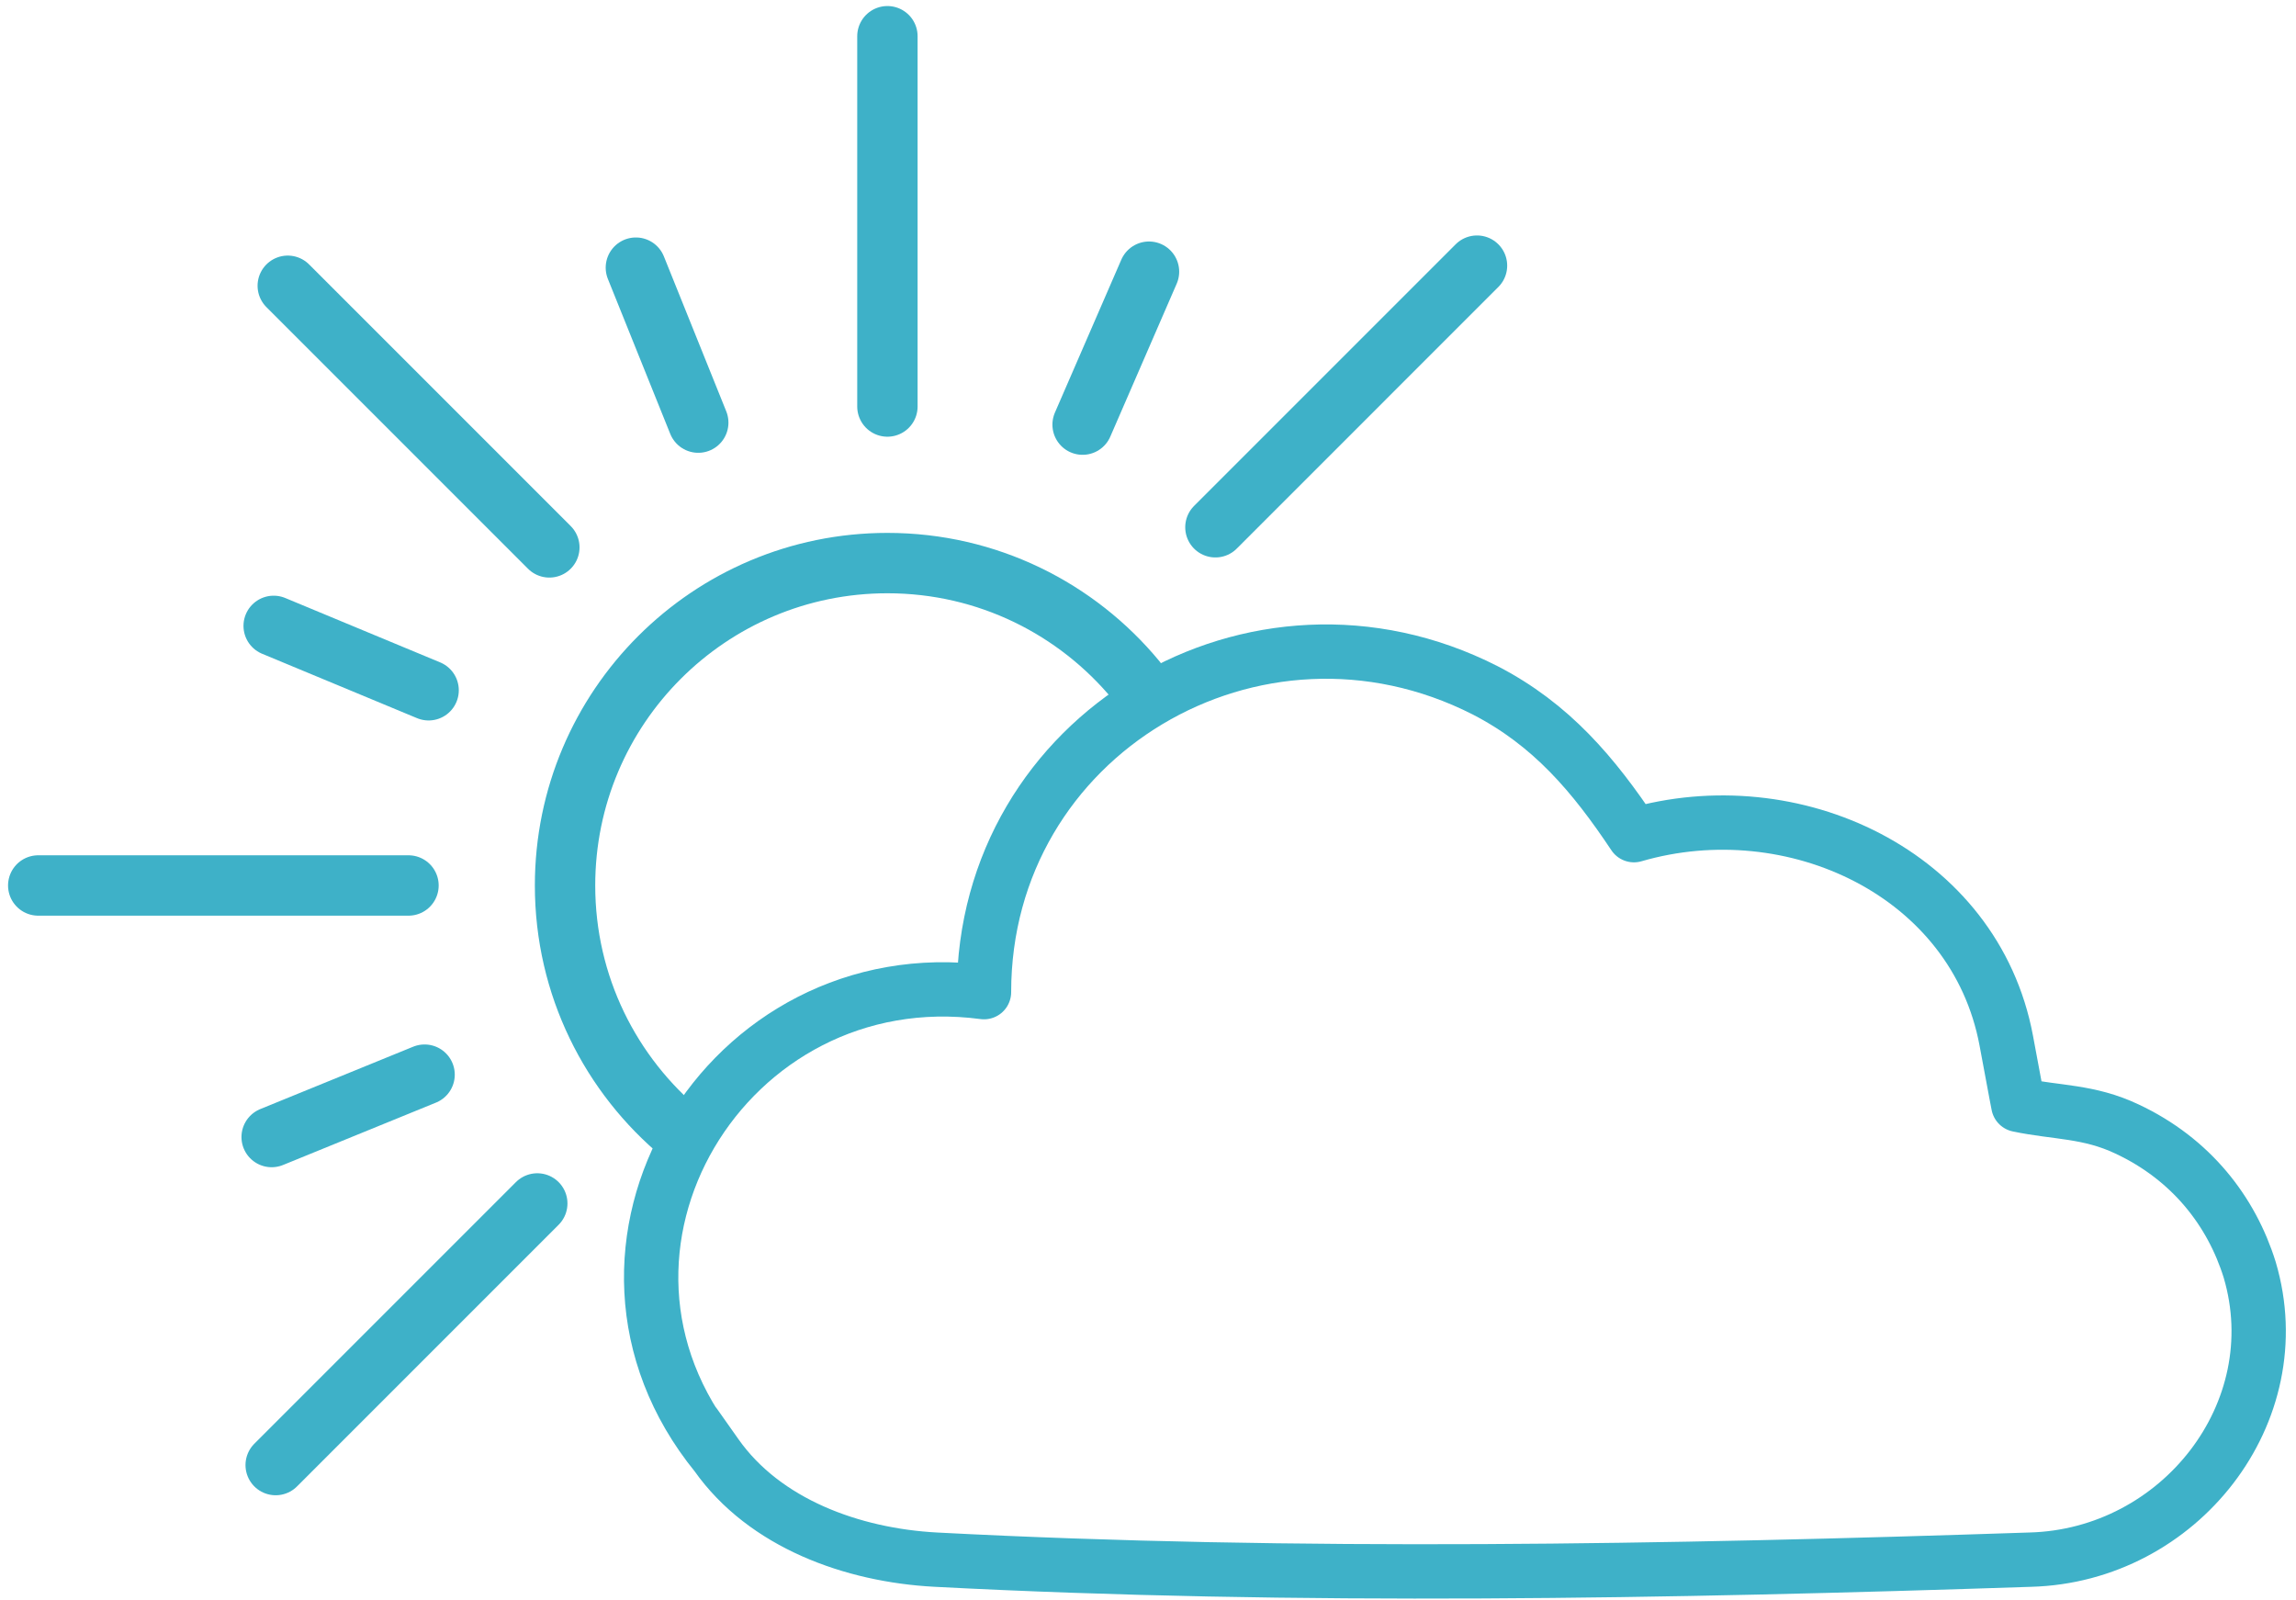
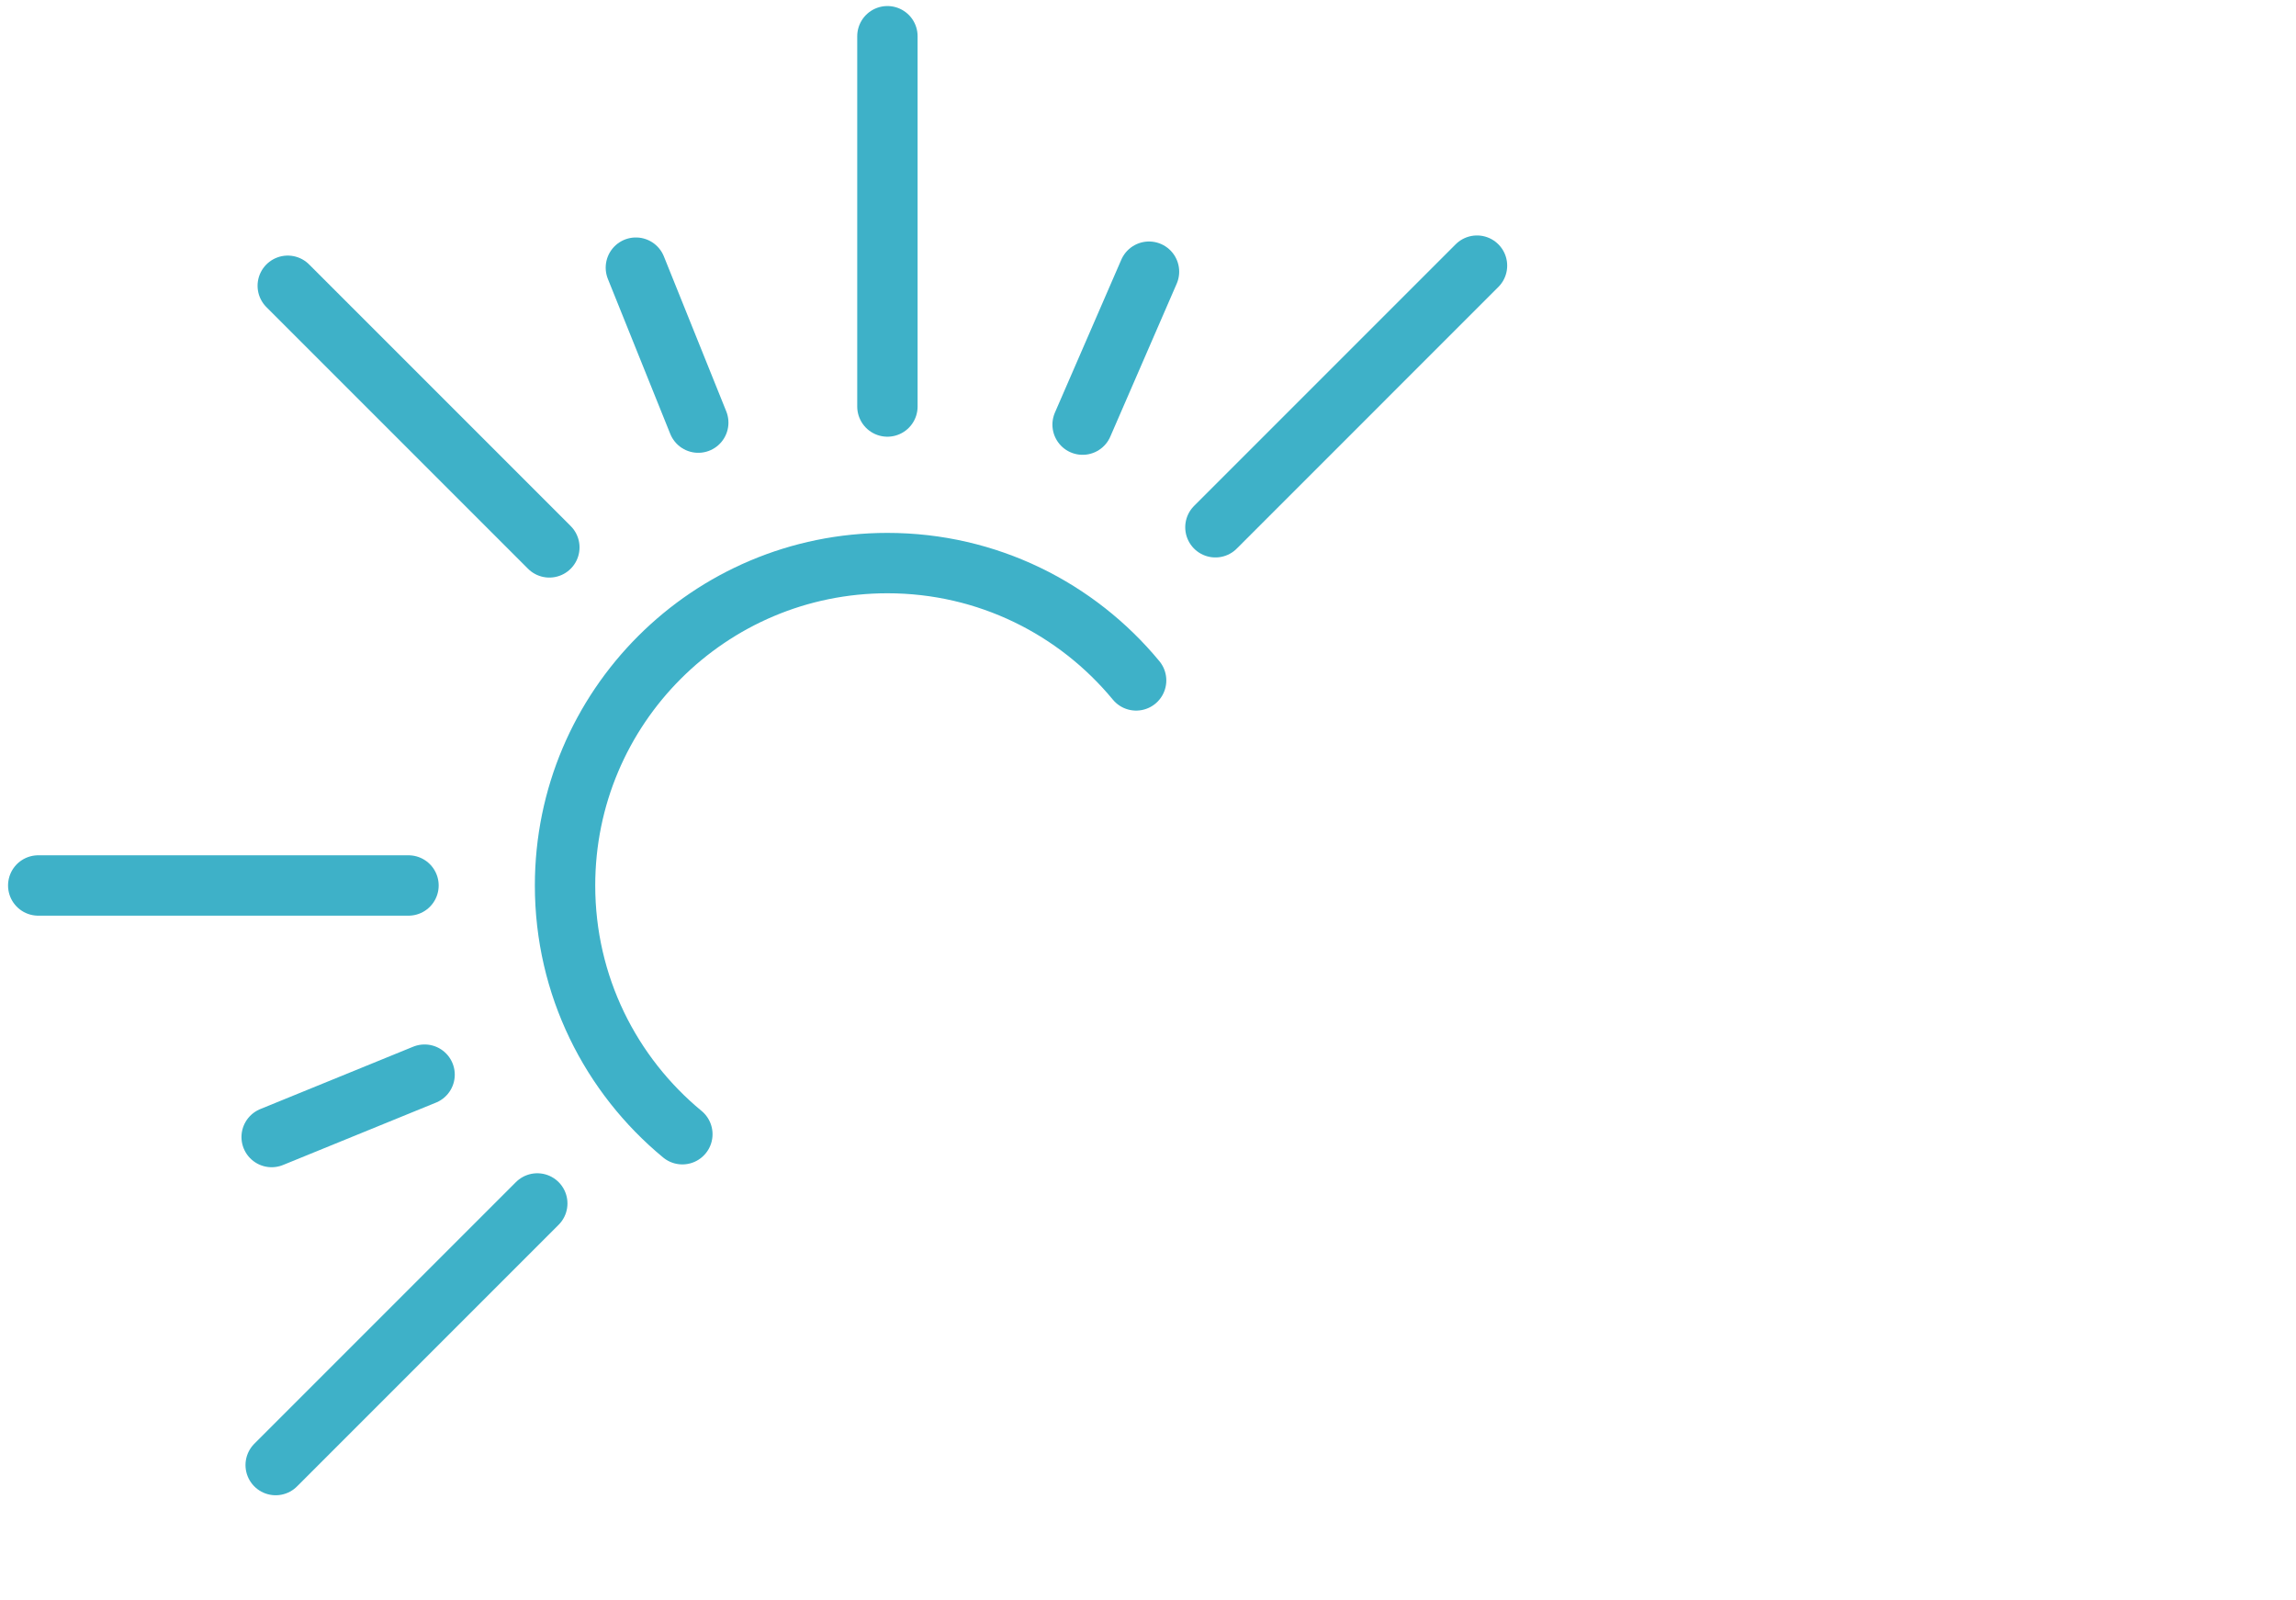
<svg xmlns="http://www.w3.org/2000/svg" id="Group_134" data-name="Group 134" viewBox="0 0 114.1 79.5">
  <defs>
    <style>
      .cls-1 {
        stroke-width: 3px;
      }

      .cls-1, .cls-2 {
        fill: none;
        stroke: #3eb1c8;
        stroke-linecap: round;
        stroke-linejoin: round;
      }

      .cls-2 {
        stroke-width: 2.7px;
      }
    </style>
  </defs>
-   <path class="cls-2" d="M35.6,72.3c-8.3-10.2.5-24.7,13.3-23,0-12.8,13.5-20.8,24.9-15,3.3,1.7,5.4,4.2,7.4,7.2,7.9-2.3,16.94,1.89,18.5,10.2.6,3.2.5,2.7.6,3.2,1.9.4,3.5.3,5.4,1.2,3.2,1.5,5.2,4.1,6.1,7,2.1,7.1-3.5,14.2-10.9,14.4-18,.6-36.41.94-54.4,0-4.14-.22-8.5-1.8-10.9-5.2s0,0,0,0h0Z" />
  <g id="Group_133" data-name="Group 133">
    <line class="cls-1" x1="1.9" y1="44" x2="20.3" y2="44" />
    <line class="cls-1" x1="44.1" y1="1.8" x2="44.1" y2="20.2" />
    <line class="cls-1" x1="14.3" y1="14.2" x2="27.3" y2="27.2" />
    <g>
      <line class="cls-1" x1="73.4" y1="13.2" x2="60.4" y2="26.2" />
      <line class="cls-1" x1="26.7" y1="59.8" x2="13.7" y2="72.8" />
    </g>
    <line class="cls-1" x1="21.1" y1="53.4" x2="13.5" y2="56.5" />
-     <line class="cls-1" x1="21.3" y1="34.3" x2="13.6" y2="31.1" />
    <line class="cls-1" x1="53.8" y1="21.1" x2="57.1" y2="13.5" />
    <line class="cls-1" x1="31.6" y1="13.3" x2="34.7" y2="21" />
  </g>
  <path class="cls-1" d="M33.91,56.36c-3.56-2.94-5.83-7.38-5.83-12.36,0-8.85,7.17-16.02,16.02-16.02,4.98,0,9.42,2.27,12.36,5.83" />
</svg>